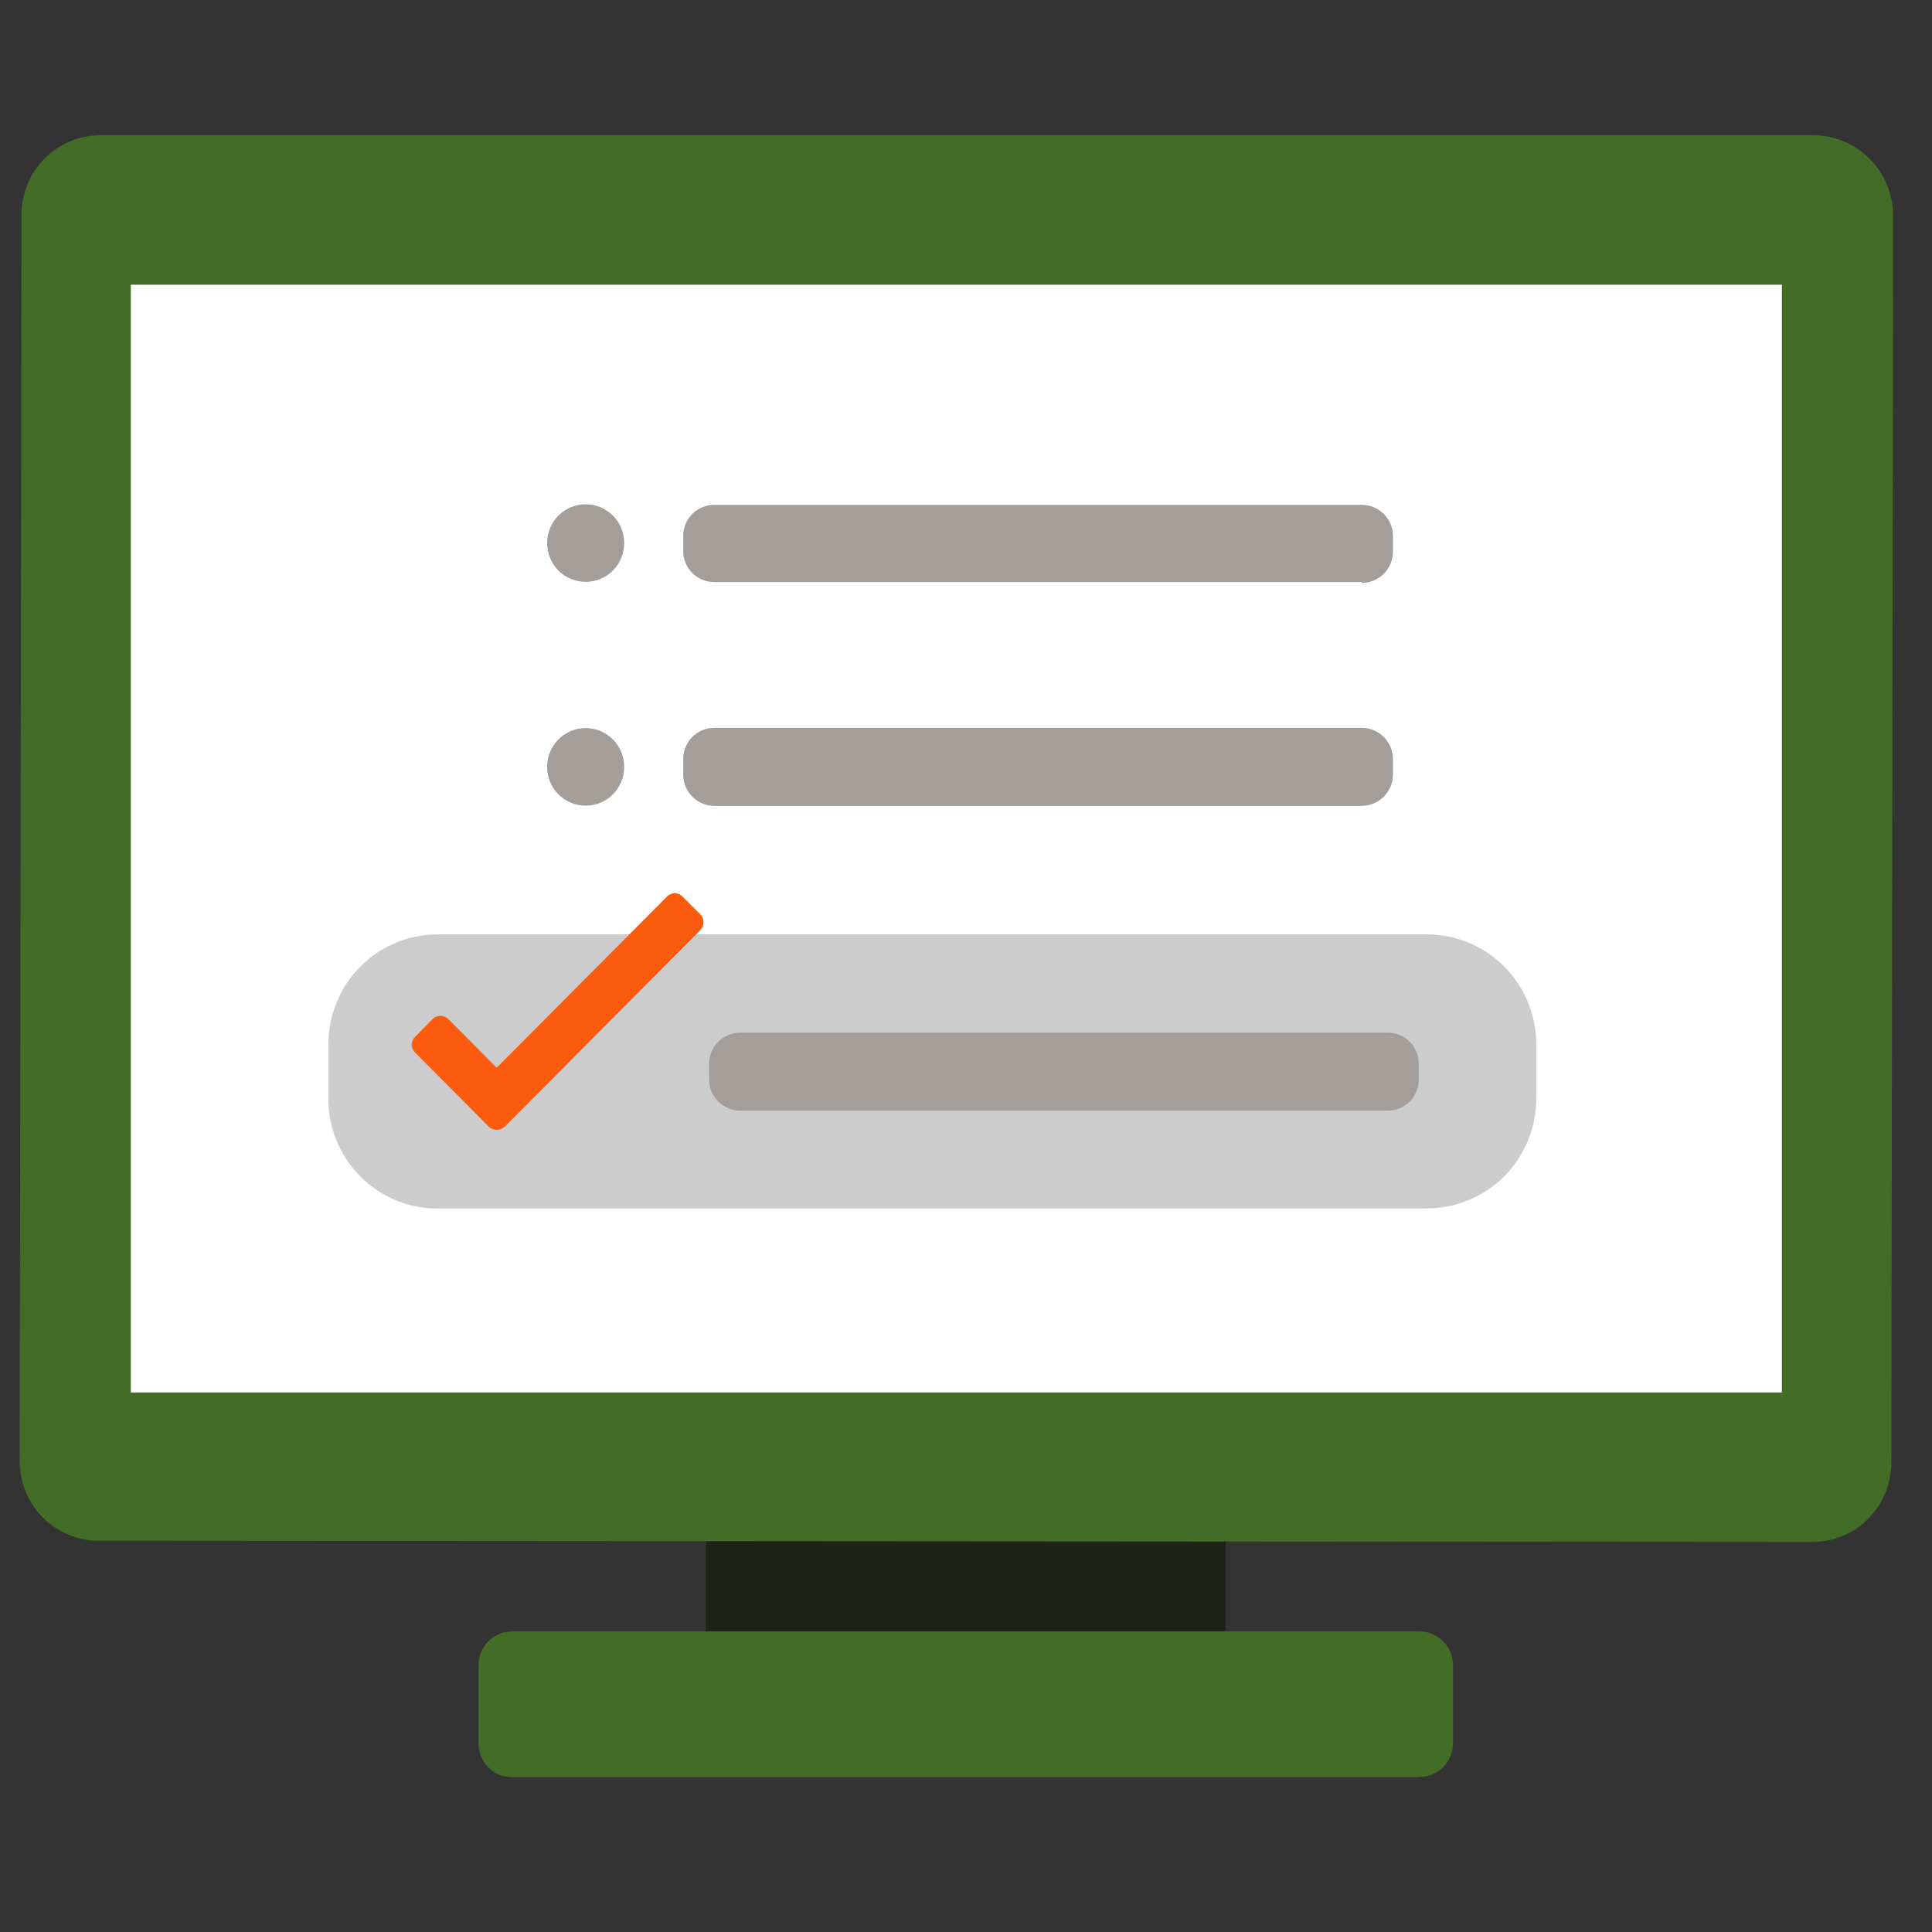
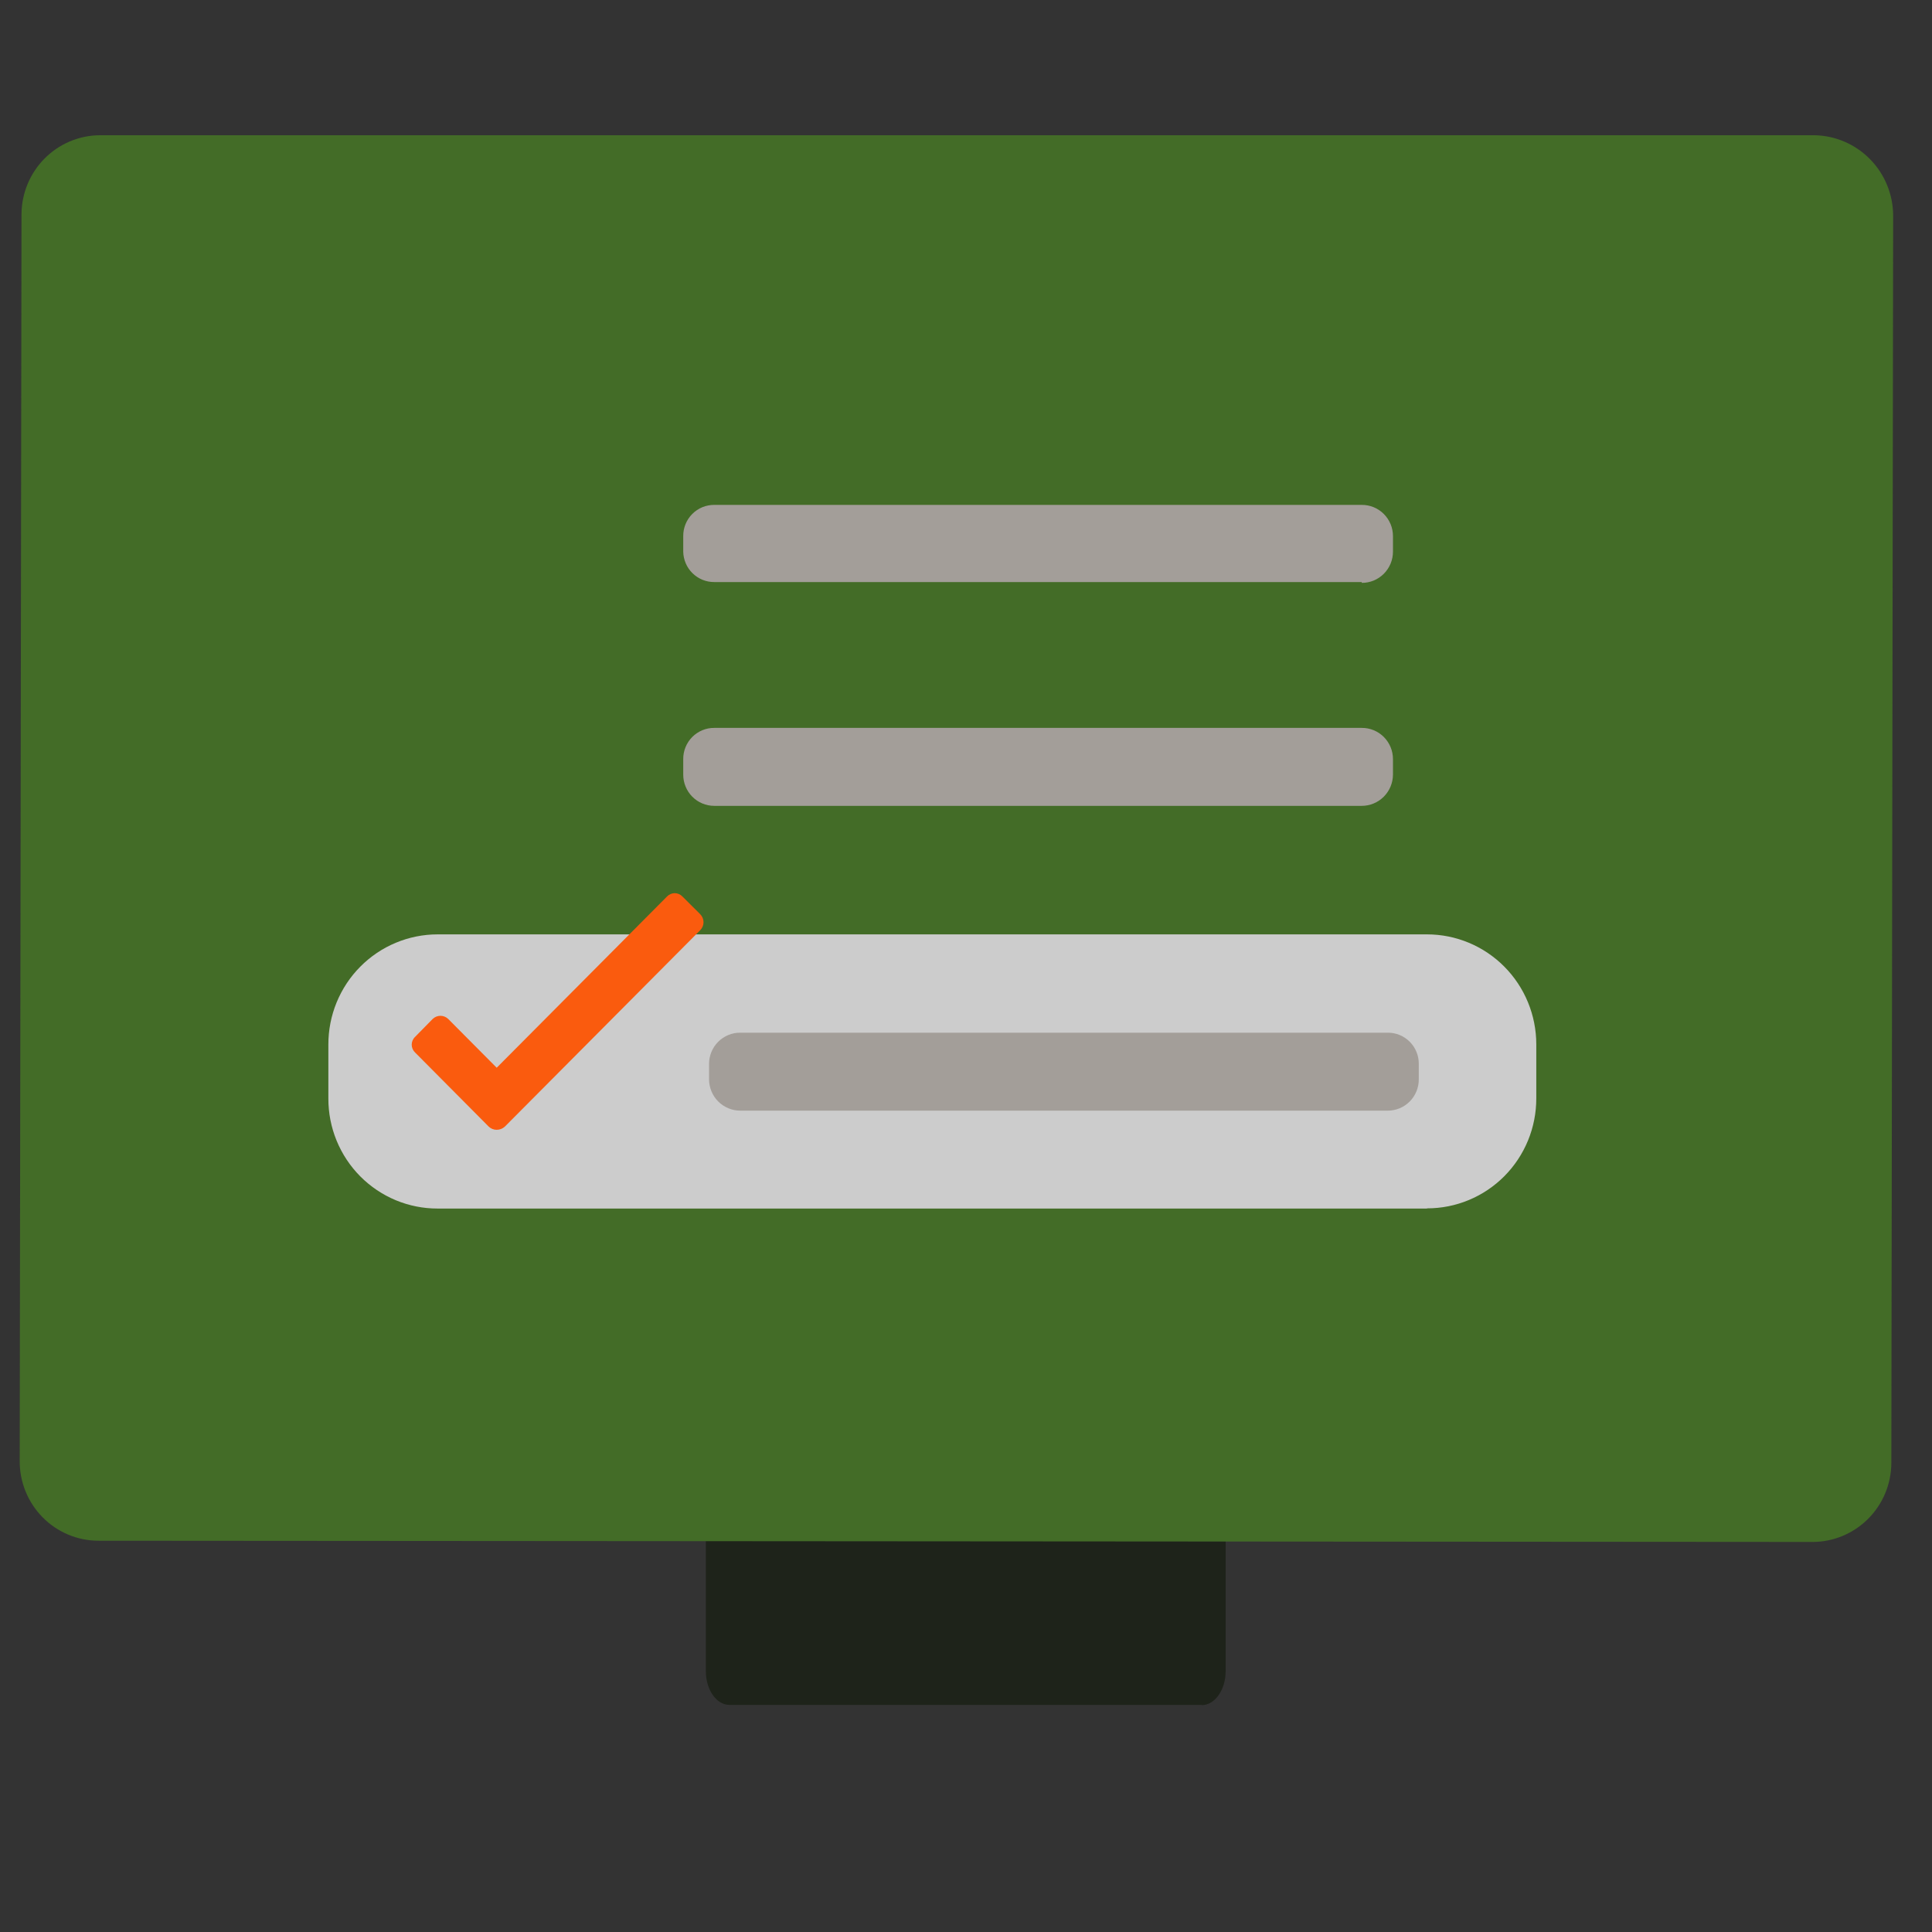
<svg xmlns="http://www.w3.org/2000/svg" width="100" height="100" viewBox="0 0 100 100" fill="none">
  <rect x="0" y="0" width="100" height="100" fill="#333333" stroke="none" />
  <g clip-path="url(#clip0_804:2)">
    <g clip-path="url(#clip1_804:2)">
      <path d="M62.207 88.246H37.757C37.084 88.246 36.535 87.464 36.535 86.495V62.94C36.535 61.971 37.094 61.188 37.767 61.188H62.217C62.89 61.188 63.439 61.981 63.439 62.94V86.505C63.439 87.464 62.88 88.257 62.207 88.257" fill="#1E231A" />
      <path d="M93.824 79.811L5.071 79.748C3.994 79.74 2.963 79.304 2.205 78.534C1.446 77.765 1.02 76.724 1.02 75.64L1.113 11.087C1.119 10.007 1.547 8.972 2.305 8.207C3.063 7.442 4.09 7.008 5.164 7H93.918C95.004 7.019 96.039 7.467 96.801 8.247C97.562 9.027 97.989 10.077 97.989 11.171L97.896 75.724C97.89 76.81 97.458 77.849 96.693 78.615C95.928 79.381 94.893 79.811 93.814 79.811" fill="#436C27" />
-       <path d="M73.468 91.99H26.506C26.044 91.99 25.602 91.805 25.275 91.476C24.949 91.148 24.766 90.702 24.766 90.238V86.192C24.766 85.728 24.949 85.282 25.275 84.954C25.602 84.625 26.044 84.44 26.506 84.44H73.468C73.929 84.44 74.372 84.625 74.698 84.954C75.025 85.282 75.208 85.728 75.208 86.192V90.238C75.205 90.701 75.021 91.143 74.695 91.47C74.369 91.796 73.927 91.979 73.468 91.979" fill="#436C27" />
-       <path d="M92.23 14.737H6.771V72.074H92.23V14.737Z" fill="white" />
      <path d="M70.484 41.711H36.97C36.544 41.711 36.135 41.541 35.834 41.238C35.533 40.935 35.364 40.523 35.364 40.095V39.292C35.362 39.079 35.403 38.869 35.483 38.672C35.563 38.475 35.682 38.296 35.831 38.146C35.98 37.996 36.158 37.877 36.353 37.796C36.549 37.715 36.758 37.674 36.97 37.676H70.484C70.696 37.674 70.906 37.715 71.102 37.796C71.298 37.876 71.476 37.995 71.626 38.145C71.776 38.296 71.895 38.474 71.977 38.671C72.058 38.868 72.1 39.079 72.1 39.292V40.095C72.097 40.524 71.926 40.935 71.623 41.238C71.32 41.541 70.911 41.711 70.484 41.711Z" fill="#A39E99" />
-       <path d="M32.308 39.688C32.309 39.952 32.259 40.214 32.16 40.458C32.06 40.702 31.914 40.924 31.729 41.111C31.544 41.298 31.324 41.446 31.082 41.547C30.84 41.649 30.581 41.701 30.319 41.701C30.056 41.702 29.795 41.651 29.552 41.55C29.309 41.45 29.088 41.302 28.902 41.115C28.716 40.927 28.569 40.705 28.469 40.46C28.369 40.215 28.318 39.953 28.319 39.688C28.319 39.425 28.371 39.164 28.472 38.92C28.572 38.676 28.72 38.455 28.906 38.269C29.091 38.083 29.312 37.936 29.554 37.836C29.797 37.736 30.057 37.685 30.319 37.687C30.846 37.687 31.352 37.898 31.725 38.273C32.098 38.648 32.308 39.158 32.308 39.688Z" fill="#A39E99" />
      <path d="M70.484 30.127H36.97C36.55 30.13 36.146 29.966 35.846 29.671C35.545 29.377 35.372 28.975 35.364 28.552V27.75C35.362 27.537 35.403 27.326 35.483 27.129C35.563 26.933 35.682 26.754 35.831 26.604C35.98 26.453 36.158 26.334 36.353 26.253C36.549 26.173 36.758 26.132 36.97 26.133H70.484C70.696 26.132 70.906 26.173 71.102 26.253C71.298 26.334 71.476 26.453 71.626 26.603C71.776 26.753 71.895 26.932 71.977 27.129C72.058 27.325 72.1 27.536 72.1 27.75V28.552C72.1 28.765 72.058 28.977 71.977 29.173C71.895 29.37 71.776 29.549 71.626 29.699C71.476 29.849 71.298 29.968 71.102 30.049C70.906 30.129 70.696 30.17 70.484 30.169" fill="#A39E99" />
-       <path d="M32.308 28.104C32.309 28.368 32.259 28.629 32.16 28.873C32.06 29.117 31.914 29.339 31.729 29.526C31.544 29.713 31.324 29.862 31.082 29.963C30.84 30.064 30.581 30.116 30.319 30.116C30.056 30.118 29.795 30.067 29.552 29.966C29.309 29.865 29.088 29.717 28.902 29.53C28.716 29.343 28.569 29.121 28.469 28.876C28.369 28.631 28.318 28.369 28.319 28.104C28.319 27.84 28.371 27.579 28.472 27.335C28.572 27.092 28.72 26.871 28.906 26.685C29.091 26.499 29.312 26.352 29.554 26.252C29.797 26.151 30.057 26.101 30.319 26.102C30.846 26.102 31.352 26.313 31.725 26.688C32.098 27.064 32.308 27.573 32.308 28.104Z" fill="#A39E99" />
      <path d="M73.861 62.554H22.652C21.909 62.556 21.173 62.409 20.486 62.124C19.799 61.838 19.175 61.419 18.649 60.89C18.124 60.361 17.707 59.733 17.423 59.041C17.14 58.35 16.994 57.609 16.996 56.861V54.067C16.994 53.318 17.14 52.577 17.423 51.885C17.707 51.193 18.123 50.564 18.649 50.034C19.174 49.505 19.798 49.084 20.485 48.798C21.172 48.511 21.908 48.363 22.652 48.363H73.861C75.362 48.363 76.8 48.963 77.861 50.031C78.922 51.098 79.518 52.547 79.518 54.056V56.851C79.519 57.599 79.374 58.34 79.09 59.031C78.806 59.722 78.39 60.35 77.864 60.88C77.338 61.408 76.714 61.828 76.028 62.113C75.341 62.399 74.605 62.545 73.861 62.544" fill="#CCCCCC" />
      <path d="M71.841 57.487H38.316C38.104 57.487 37.894 57.445 37.698 57.363C37.502 57.281 37.324 57.161 37.173 57.011C37.023 56.859 36.904 56.68 36.823 56.483C36.742 56.285 36.7 56.074 36.7 55.86V55.068C36.7 54.855 36.742 54.644 36.823 54.447C36.905 54.25 37.024 54.072 37.174 53.921C37.324 53.771 37.503 53.652 37.699 53.572C37.895 53.491 38.105 53.45 38.316 53.452H71.831C72.042 53.45 72.251 53.491 72.447 53.572C72.642 53.653 72.82 53.772 72.969 53.922C73.119 54.072 73.237 54.251 73.317 54.448C73.397 54.645 73.438 54.855 73.436 55.068V55.86C73.438 56.073 73.397 56.285 73.317 56.482C73.237 56.679 73.119 56.859 72.97 57.01C72.821 57.161 72.643 57.281 72.448 57.363C72.252 57.445 72.043 57.487 71.831 57.487" fill="#A39E99" />
      <path d="M36.245 47.321L35.323 46.403C35.271 46.349 35.209 46.305 35.141 46.276C35.072 46.246 34.998 46.23 34.924 46.23C34.849 46.23 34.775 46.246 34.707 46.276C34.638 46.305 34.576 46.349 34.525 46.403L25.709 55.266L23.201 52.743C23.093 52.637 22.948 52.578 22.797 52.578C22.647 52.578 22.502 52.637 22.393 52.743L21.482 53.671C21.427 53.722 21.384 53.785 21.355 53.854C21.325 53.923 21.31 53.997 21.31 54.072C21.31 54.147 21.325 54.222 21.355 54.291C21.384 54.36 21.427 54.422 21.482 54.474L25.294 58.311C25.405 58.419 25.554 58.479 25.709 58.478C25.866 58.479 26.018 58.419 26.133 58.311L36.245 48.145C36.353 48.035 36.414 47.887 36.414 47.733C36.414 47.578 36.353 47.43 36.245 47.321Z" fill="#FA5B0E" />
    </g>
  </g>
  <defs>
    <clipPath id="clip0_804:2">
      <rect width="1440" height="2867" fill="white" transform="translate(-279 -1453)" />
    </clipPath>
    <clipPath id="clip1_804:2">
      <rect width="97" height="85" fill="white" transform="translate(1 7)" />
    </clipPath>
  </defs>
</svg>